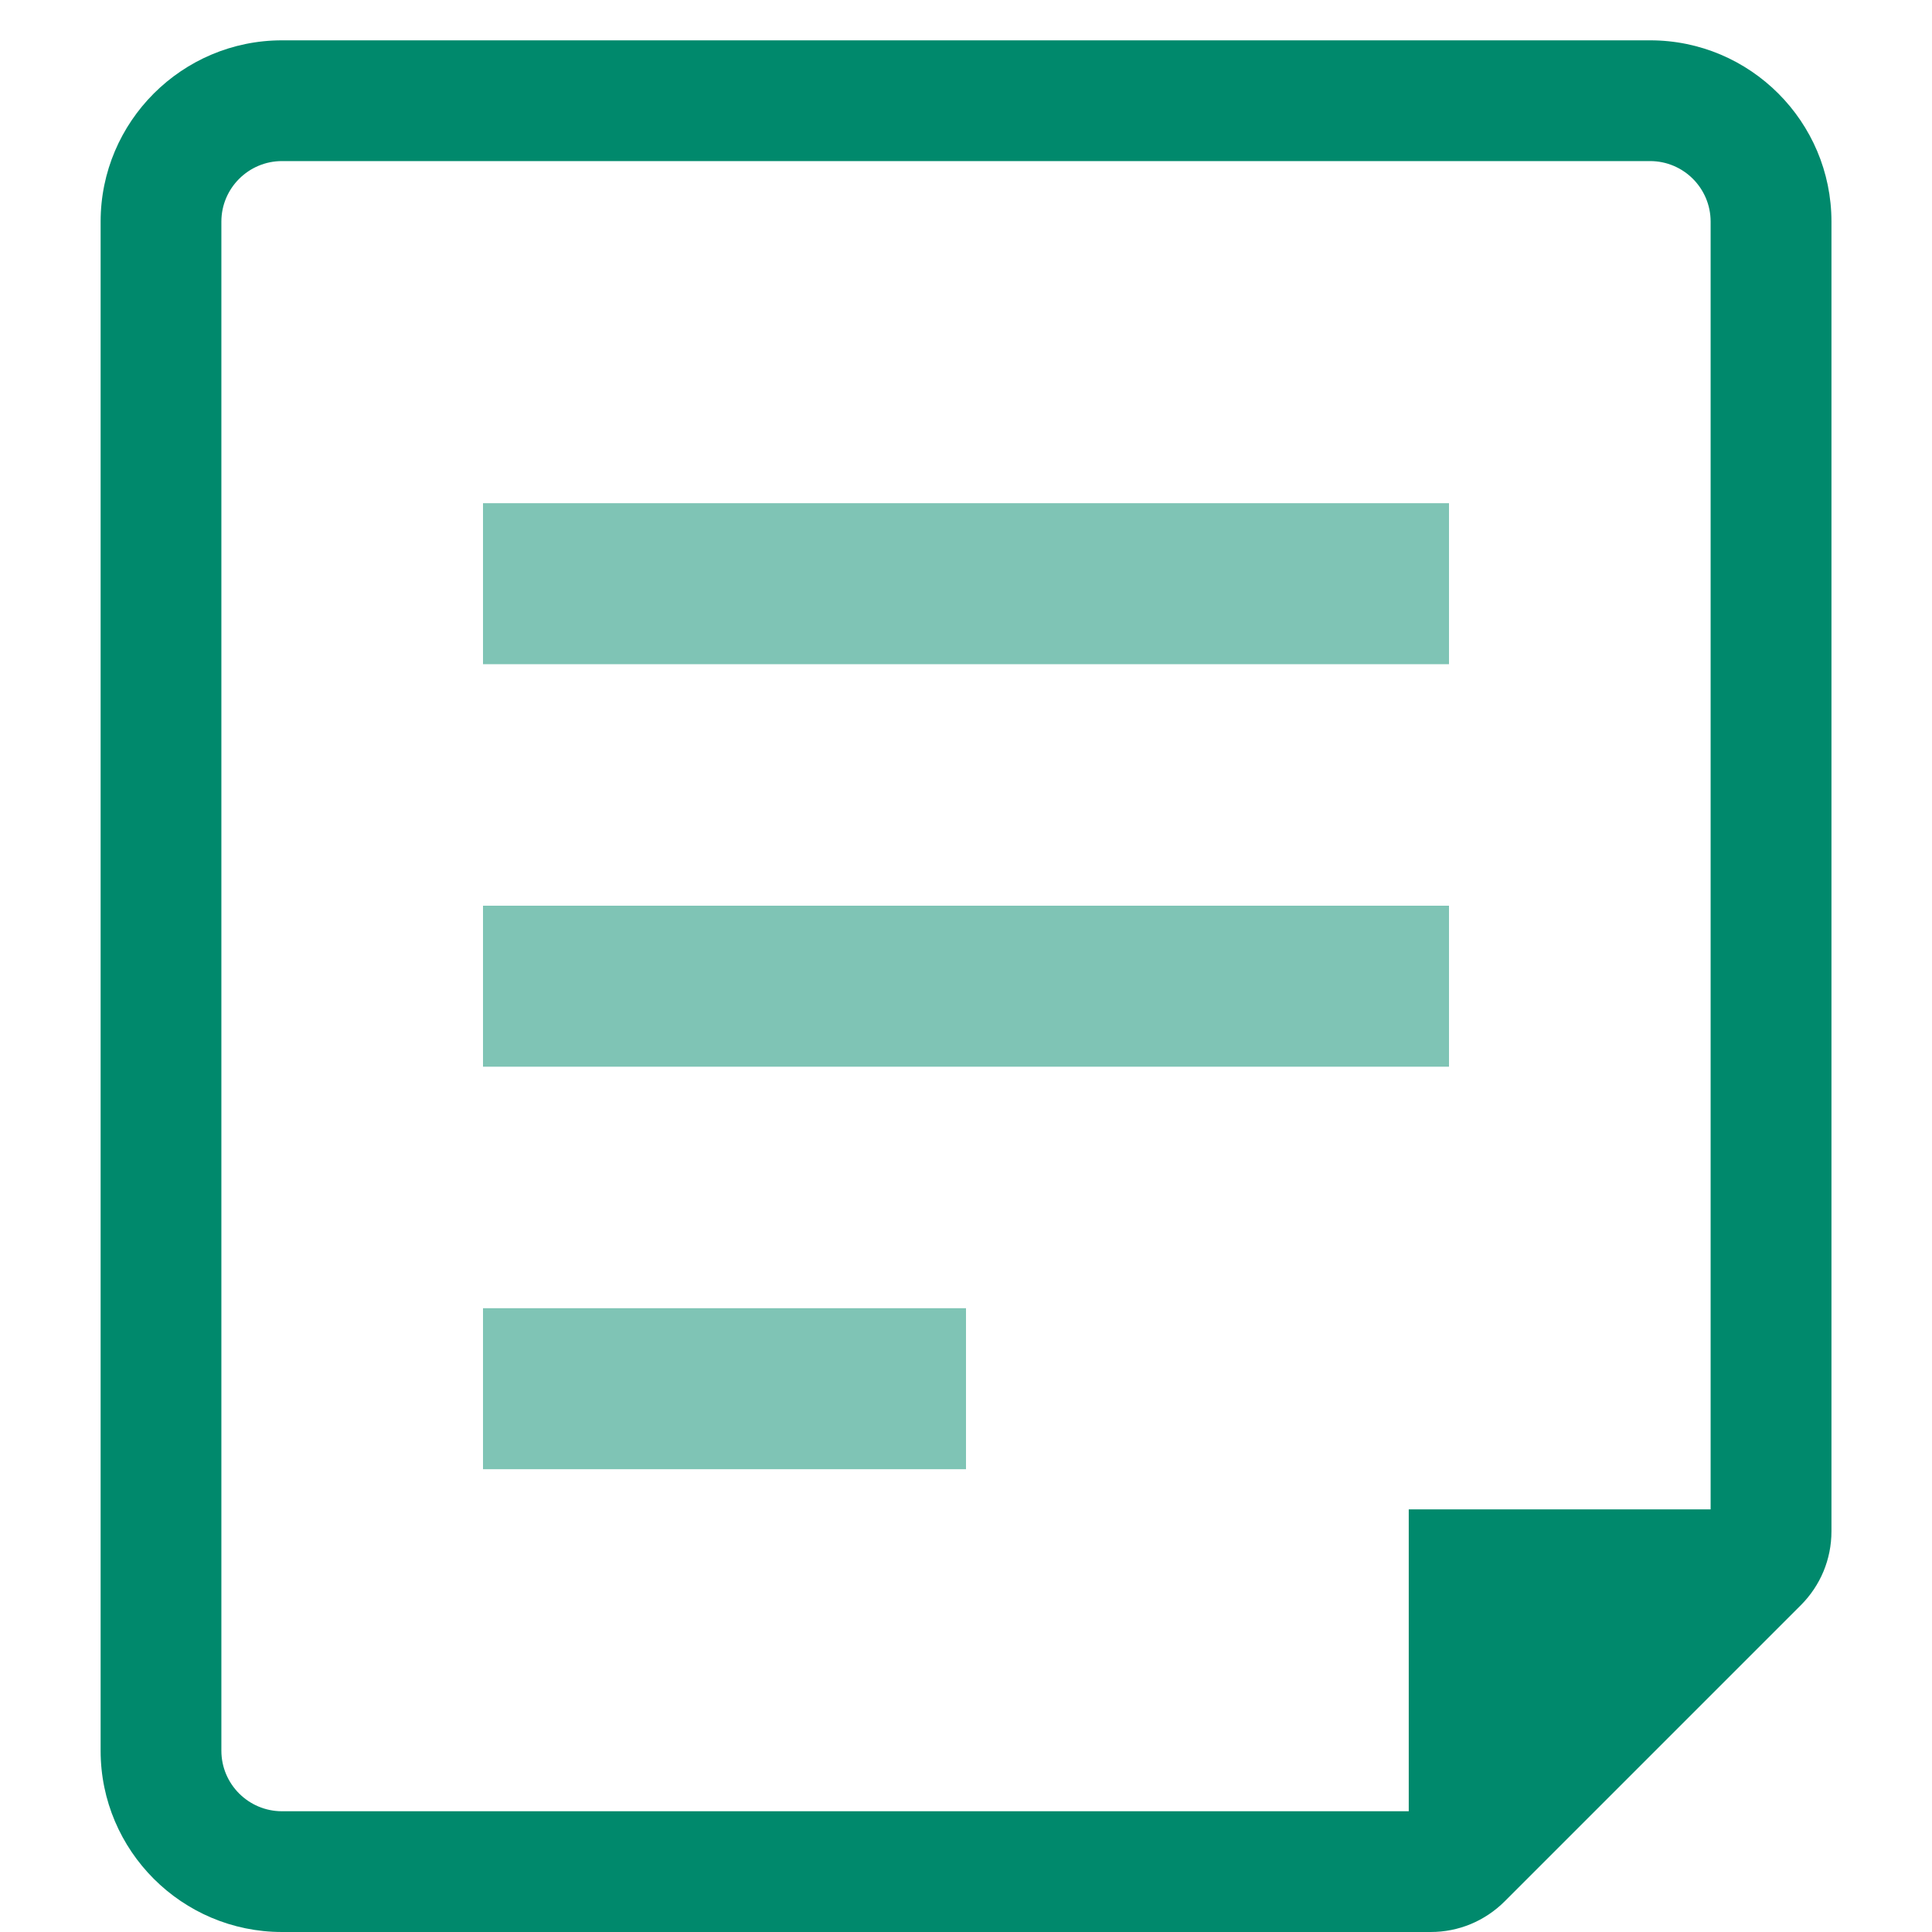
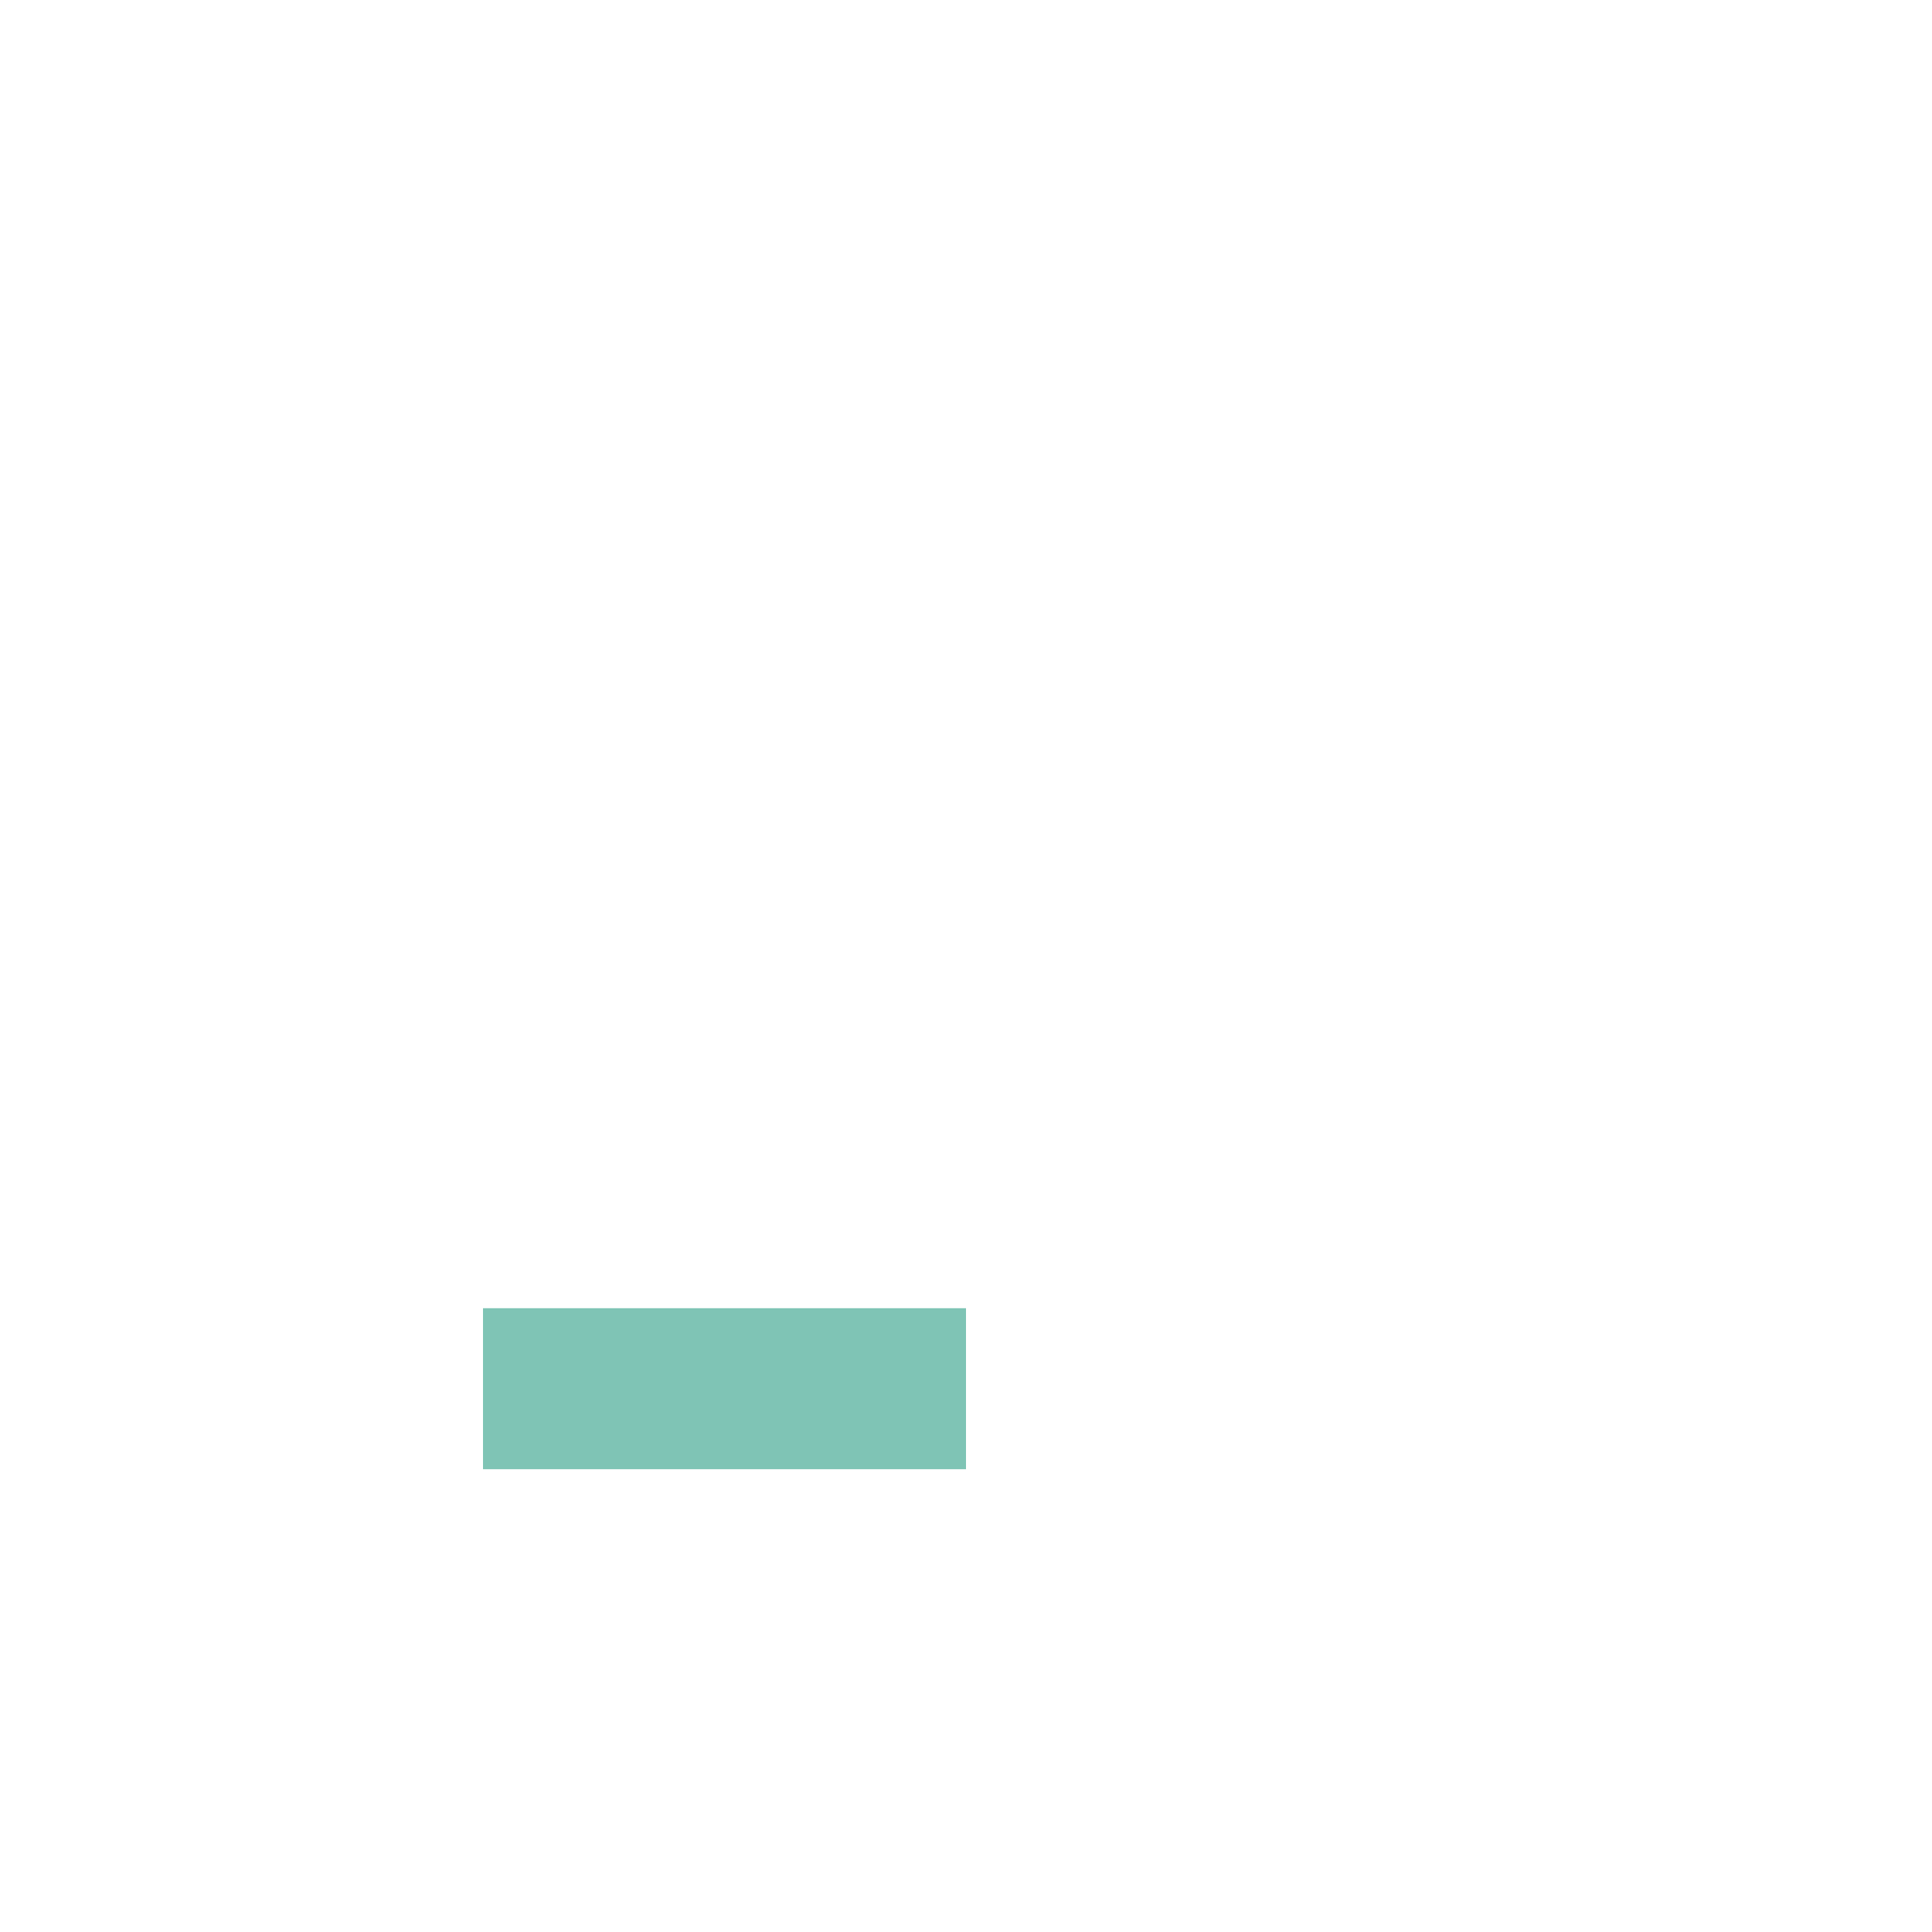
<svg xmlns="http://www.w3.org/2000/svg" id="icon_file" width="24" height="24" viewBox="0 0 24 24">
-   <rect width="24" height="24" style="fill: none; stroke-width: 0px;" />
-   <path d="M20.498.501H3.503C2.261.501,1.25,1.511,1.25,2.753v18.995c0,1.242,1.011,2.252,2.253,2.252h14.27c.346,0,.672-.135.919-.381l3.677-3.677c.246-.246.382-.572.382-.92V2.753c0-1.242-1.01-2.252-2.252-2.252h-.001ZM2.75,21.749V2.753c0-.415.338-.752.753-.752h16.995c.415,0,.752.337.752.752v15.997h-3.75v3.75H3.503c-.415,0-.753-.337-.753-.752h0Z" style="fill: #00896c; stroke-width: 0px;" />
-   <rect x="6" y="6.251" width="12" height="2" style="fill: #7fc4b5; stroke-width: 0px;" />
-   <rect x="6" y="11.251" width="12" height="2" style="fill: #7fc4b5; stroke-width: 0px;" />
  <rect x="6" y="16.251" width="6" height="2" style="fill: #7fc4b5; stroke-width: 0px;" />
</svg>